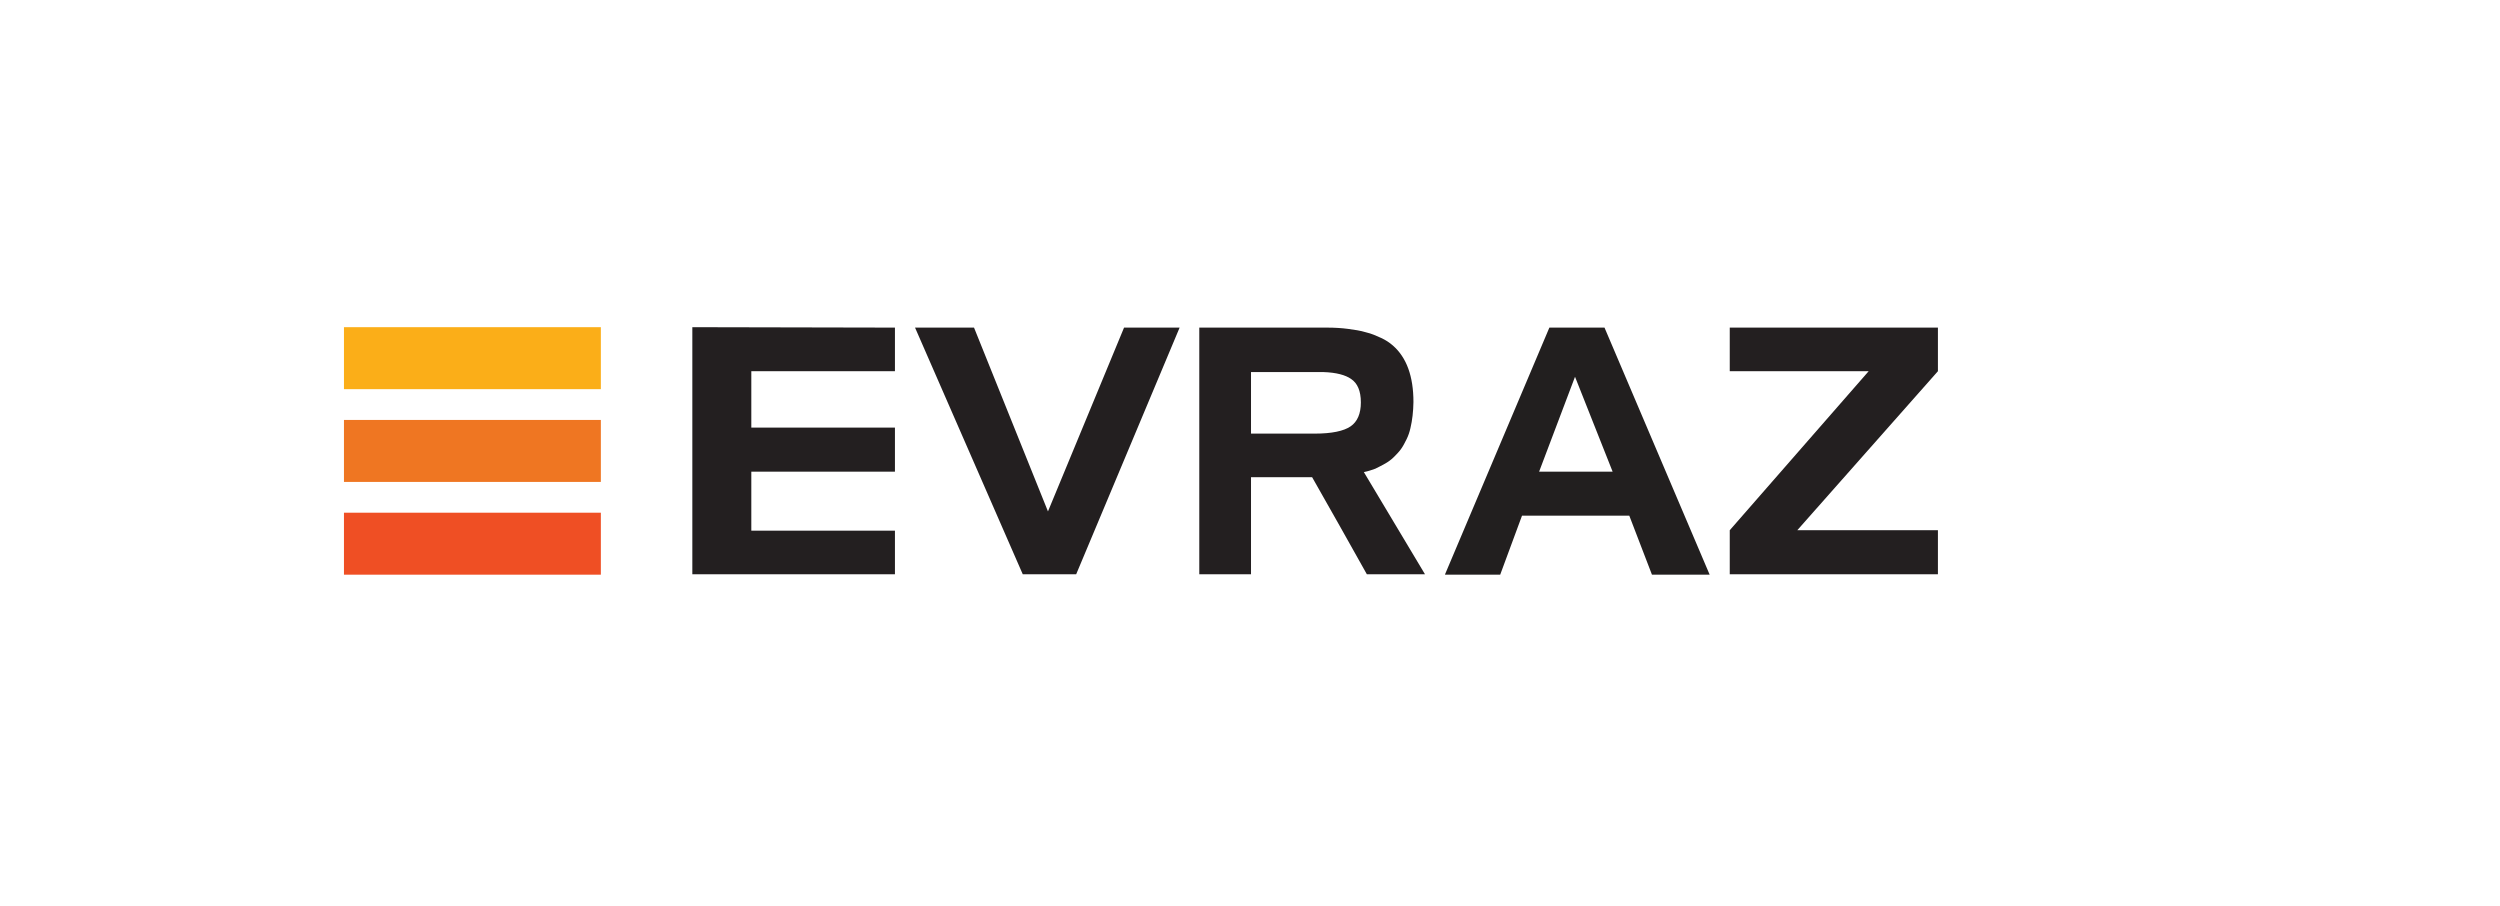
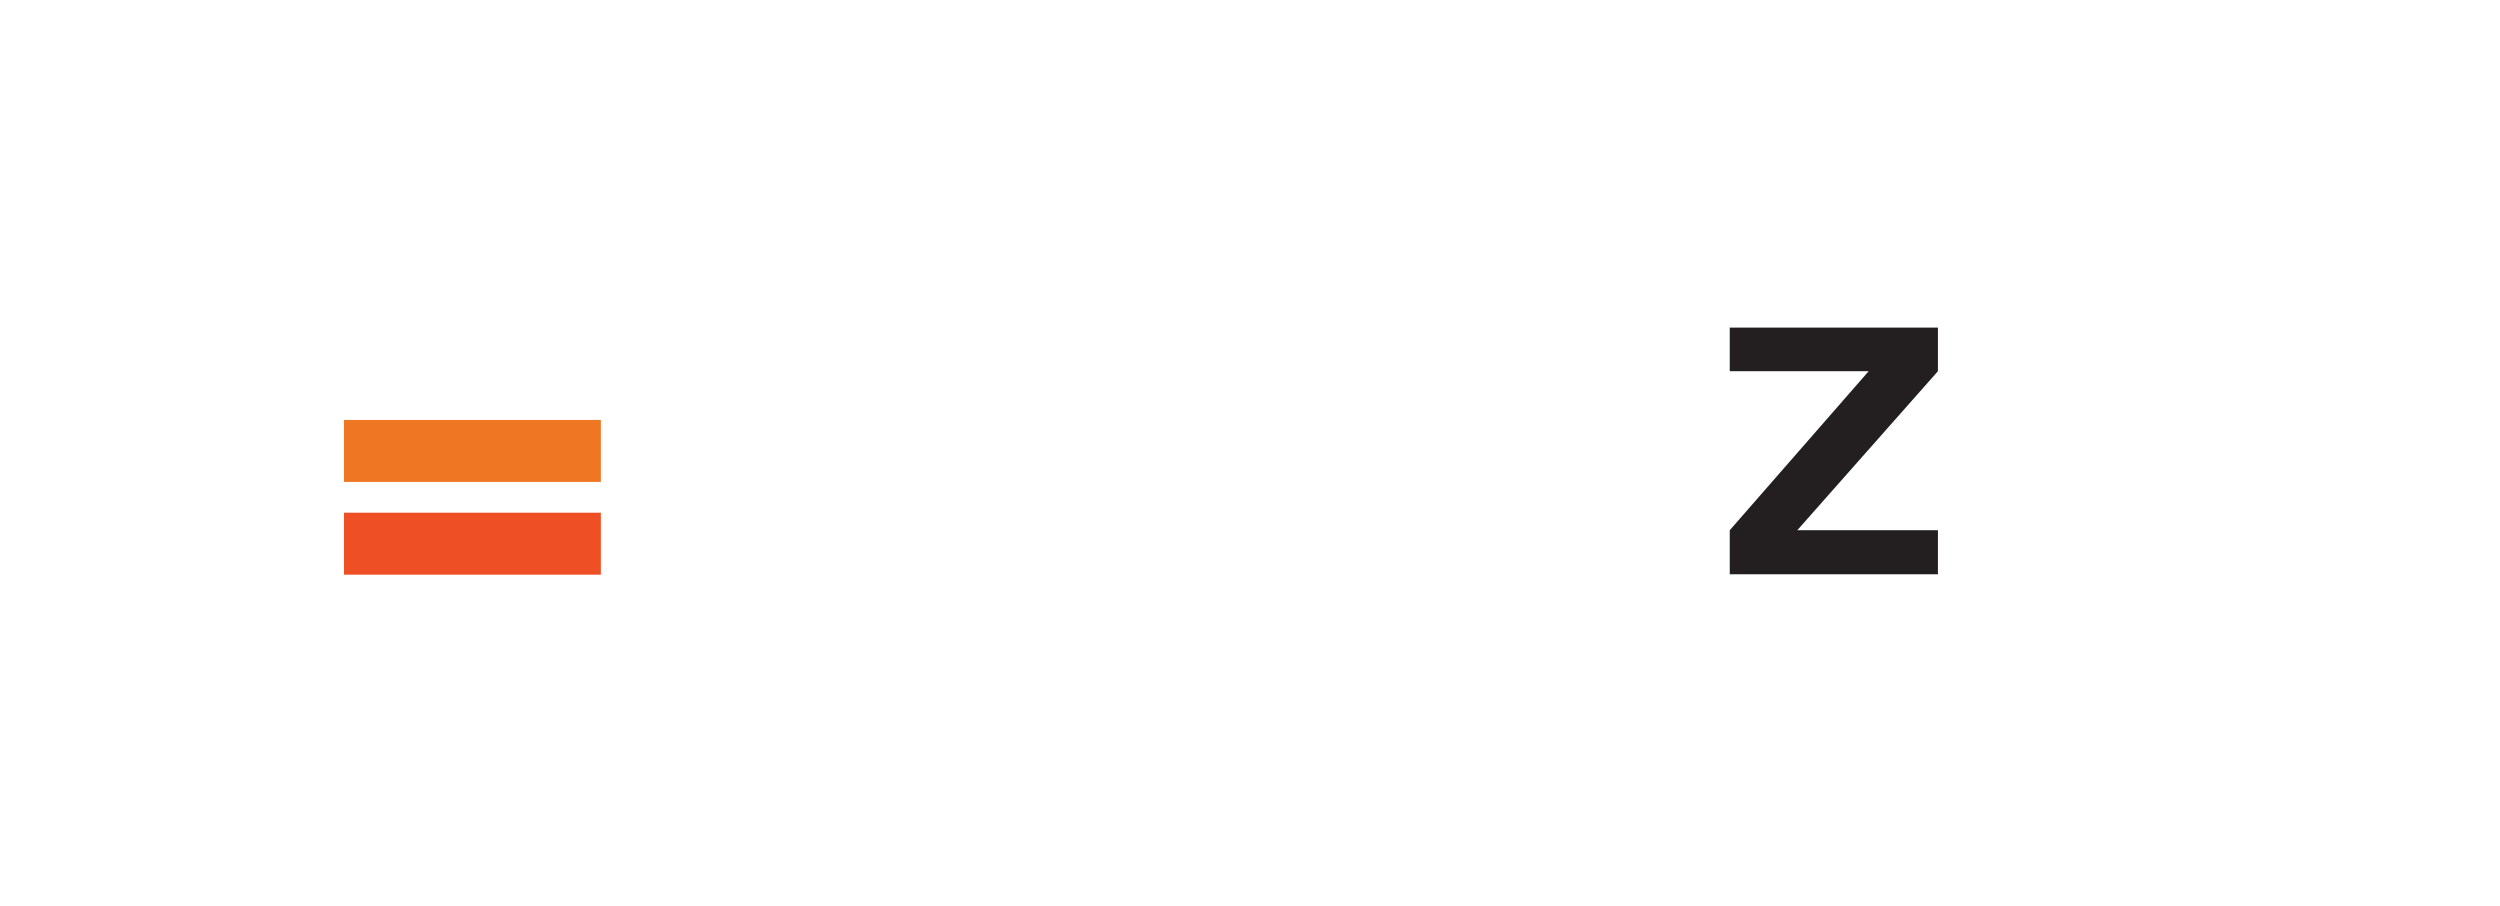
<svg xmlns="http://www.w3.org/2000/svg" width="298" height="108" viewBox="0 0 298 108" fill="none">
  <path d="M71.622 50.057H41V57.445H71.622V50.057Z" fill="#EF7622" />
  <path d="M71.622 61.114H41V68.502H71.622V61.114Z" fill="#EF4F24" />
-   <path d="M71.622 39H41V46.388H71.622V39Z" fill="#FBAE18" />
  <path d="M206.186 63.203L222.745 44.248H206.186V39.051H231V44.248L214.237 63.203H231V68.451H206.186V63.203Z" fill="#231F20" />
-   <path d="M121.912 68.451L109.072 39.051H116.103L124.918 60.961L133.987 39.051H140.611L128.281 68.451H121.912Z" fill="#231F20" />
-   <path d="M187.742 44.911L183.462 56.222H192.225L187.742 44.911ZM172.252 68.451L184.685 39.051H191.257L203.791 68.501H196.913L194.212 61.47H181.423L178.824 68.501H172.252V68.451Z" fill="#221F1F" />
-   <path d="M149.12 44.299V51.687H156.712C158.75 51.687 160.177 51.382 160.992 50.821C161.808 50.261 162.215 49.293 162.215 47.968C162.215 46.592 161.808 45.675 161.043 45.166C160.38 44.707 159.311 44.401 157.731 44.35H149.12M169.858 68.451H162.928L161.298 65.546L159.667 62.642L156.406 56.885H149.12V68.451H142.955V46.388V44.299V39.051H154.623C154.776 39.051 154.979 39.051 155.132 39.051H158.189C159.056 39.051 159.922 39.102 160.686 39.204C161.45 39.306 162.164 39.408 162.826 39.612C163.489 39.765 164.049 40.019 164.61 40.274C165.17 40.529 165.628 40.835 166.036 41.191C166.444 41.548 166.801 41.956 167.106 42.414C167.412 42.873 167.667 43.382 167.87 43.943C168.074 44.503 168.227 45.115 168.329 45.777C168.431 46.439 168.482 47.153 168.482 47.917C168.482 48.477 168.431 49.038 168.38 49.547C168.329 50.057 168.227 50.566 168.125 51.025C168.023 51.484 167.87 51.942 167.667 52.35C167.463 52.757 167.259 53.165 167.004 53.522C166.749 53.878 166.444 54.184 166.138 54.49C165.833 54.795 165.476 55.05 165.119 55.254C164.762 55.458 164.355 55.662 163.947 55.865C163.539 56.018 163.081 56.171 162.571 56.273L169.858 68.451Z" fill="#231F20" />
-   <path d="M106.677 44.248H89.557V50.974H106.677V56.222H89.557V63.253H106.677V68.45H82.526V39L106.677 39.051V44.248Z" fill="#231F20" />
</svg>